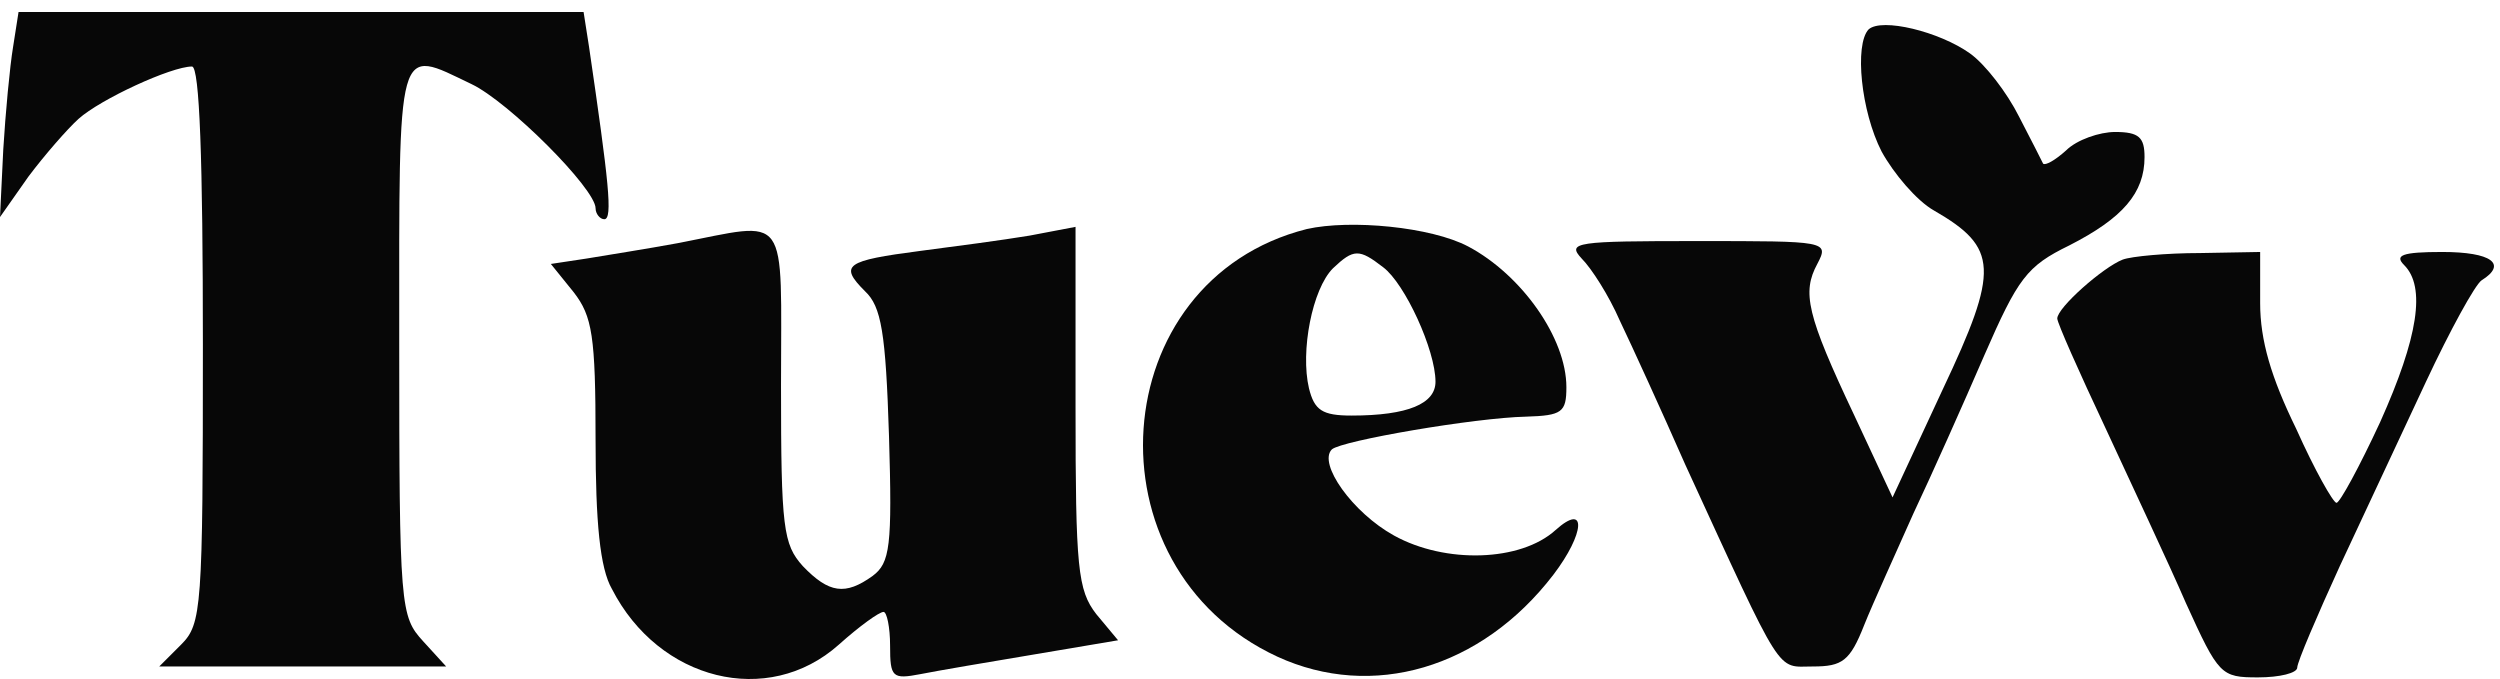
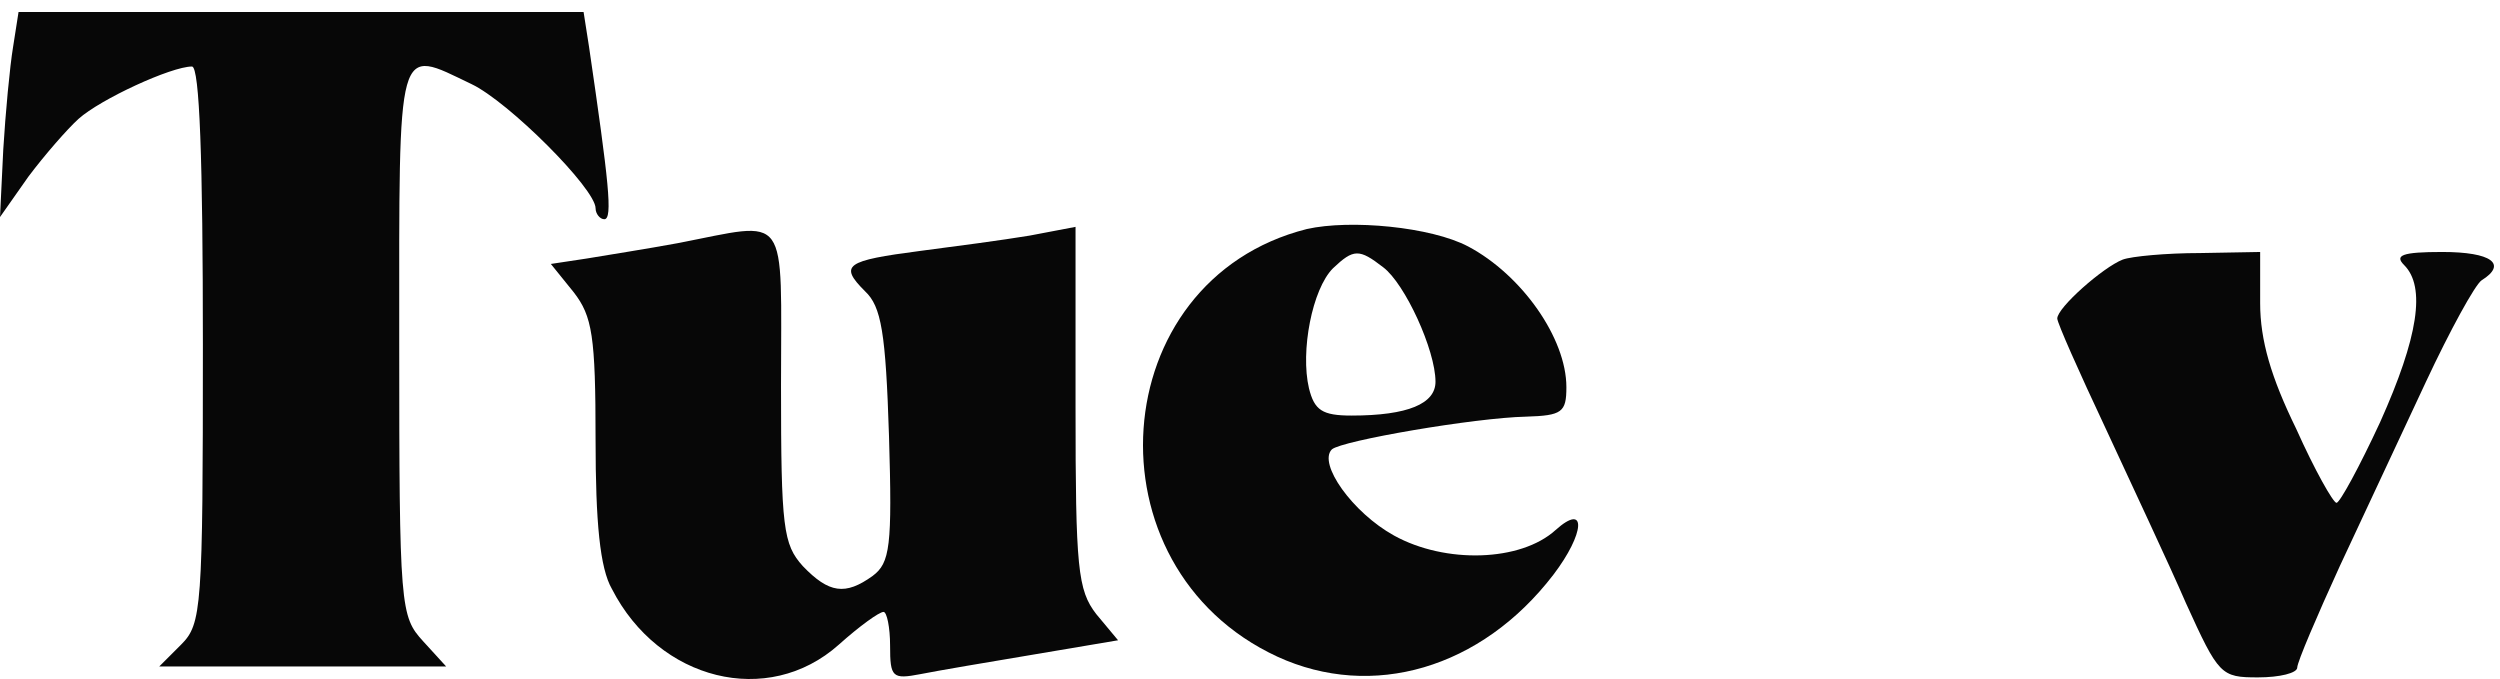
<svg xmlns="http://www.w3.org/2000/svg" width="162" height="44" viewBox="0 0 162 44" fill="none">
  <path d="M0.848 3.038C0.636 4.31 0.353 7.349 0.212 9.682L0 14.065L1.838 11.449C2.898 10.036 4.382 8.339 5.089 7.703C6.503 6.431 11.098 4.31 12.441 4.31C12.935 4.31 13.147 10.389 13.147 22.335C13.147 39.44 13.077 40.43 11.734 41.773L10.32 43.187H19.65H28.91L27.426 41.561C25.941 39.935 25.87 39.44 25.87 22.122C25.87 2.402 25.659 3.108 30.536 5.441C32.939 6.572 38.594 12.227 38.594 13.499C38.594 13.852 38.877 14.206 39.159 14.206C39.725 14.206 39.442 11.732 38.17 3.038L37.816 0.776H19.509H1.202L0.848 3.038Z" fill="#070707" />
-   <path d="M121.082 1.908C120.164 2.898 120.588 7.209 121.931 9.825C122.708 11.238 124.193 13.005 125.323 13.642C129.494 16.045 129.565 17.459 125.889 25.234L122.637 32.232L120.164 26.93C117.053 20.357 116.771 18.943 117.76 17.105C118.538 15.621 118.396 15.621 109.985 15.621C102.139 15.621 101.503 15.691 102.492 16.752C103.129 17.388 104.259 19.155 104.966 20.781C105.744 22.407 107.652 26.577 109.207 30.111C115.64 44.107 115.074 43.188 117.477 43.188C119.386 43.188 119.881 42.834 120.8 40.502C121.365 39.088 122.85 35.837 123.98 33.292C125.182 30.747 127.232 26.153 128.575 23.043C130.766 18.024 131.332 17.247 134.088 15.904C137.552 14.136 138.966 12.511 138.966 10.178C138.966 8.906 138.612 8.552 137.057 8.552C136.068 8.552 134.583 9.047 133.876 9.754C133.169 10.39 132.533 10.744 132.392 10.602C132.321 10.461 131.614 9.047 130.837 7.563C130.059 6.008 128.646 4.17 127.656 3.463C125.677 2.049 121.931 1.131 121.082 1.908Z" fill="#070707" />
  <path d="M84.68 14.842C71.532 18.164 70.26 36.754 82.771 42.55C88.921 45.377 95.989 43.328 100.654 37.249C102.704 34.563 102.845 32.513 100.796 34.351C98.534 36.401 93.656 36.542 90.334 34.704C87.648 33.22 85.386 30.039 86.305 29.12C86.941 28.555 95.565 27.07 98.887 26.999C101.22 26.929 101.502 26.717 101.502 25.091C101.502 21.91 98.604 17.81 95.141 15.973C92.737 14.7 87.507 14.206 84.68 14.842ZM89.627 17.316C91.041 18.376 93.02 22.688 93.02 24.738C93.02 26.151 91.253 26.929 87.578 26.929C85.669 26.929 85.174 26.575 84.821 25.162C84.255 22.758 85.033 18.729 86.376 17.386C87.719 16.114 88.072 16.114 89.627 17.316Z" fill="#070707" />
  <path d="M43.895 15.761C41.986 16.114 39.3 16.538 38.028 16.751L35.695 17.104L37.18 18.942C38.381 20.497 38.593 21.769 38.593 28.484C38.593 33.856 38.876 36.825 39.654 38.168C42.693 44.105 49.761 45.873 54.356 41.773C55.699 40.571 56.971 39.652 57.254 39.652C57.466 39.652 57.678 40.642 57.678 41.844C57.678 43.893 57.82 44.035 59.657 43.681C60.718 43.469 64.04 42.904 67.008 42.409L72.451 41.49L71.038 39.794C69.836 38.239 69.695 36.825 69.695 26.364V14.701L66.726 15.266C65.029 15.549 61.849 15.973 59.657 16.256C54.78 16.892 54.356 17.175 56.052 18.871C57.113 19.861 57.395 21.557 57.608 28.272C57.82 35.411 57.678 36.472 56.547 37.32C54.78 38.592 53.72 38.451 52.023 36.684C50.751 35.27 50.61 34.21 50.61 25.021C50.61 13.499 51.246 14.347 43.895 15.761Z" fill="#070707" />
  <path d="M137.552 16.822C136.279 17.317 133.311 19.933 133.311 20.639C133.311 20.922 134.724 24.103 136.421 27.708C138.117 31.383 140.52 36.473 141.651 39.088C143.772 43.753 143.913 43.895 146.316 43.895C147.73 43.895 148.861 43.612 148.861 43.258C148.861 42.905 150.133 39.936 151.618 36.685C153.102 33.504 155.647 28.061 157.202 24.739C158.757 21.417 160.383 18.448 160.807 18.165C162.503 17.105 161.443 16.328 158.262 16.328C155.647 16.328 155.152 16.54 155.788 17.176C157.202 18.59 156.707 21.841 154.233 27.354C152.89 30.252 151.618 32.585 151.406 32.585C151.194 32.585 149.992 30.465 148.79 27.779C147.165 24.456 146.458 22.053 146.458 19.65V16.328L142.57 16.398C140.379 16.398 138.117 16.61 137.552 16.822Z" fill="#070707" />
</svg>